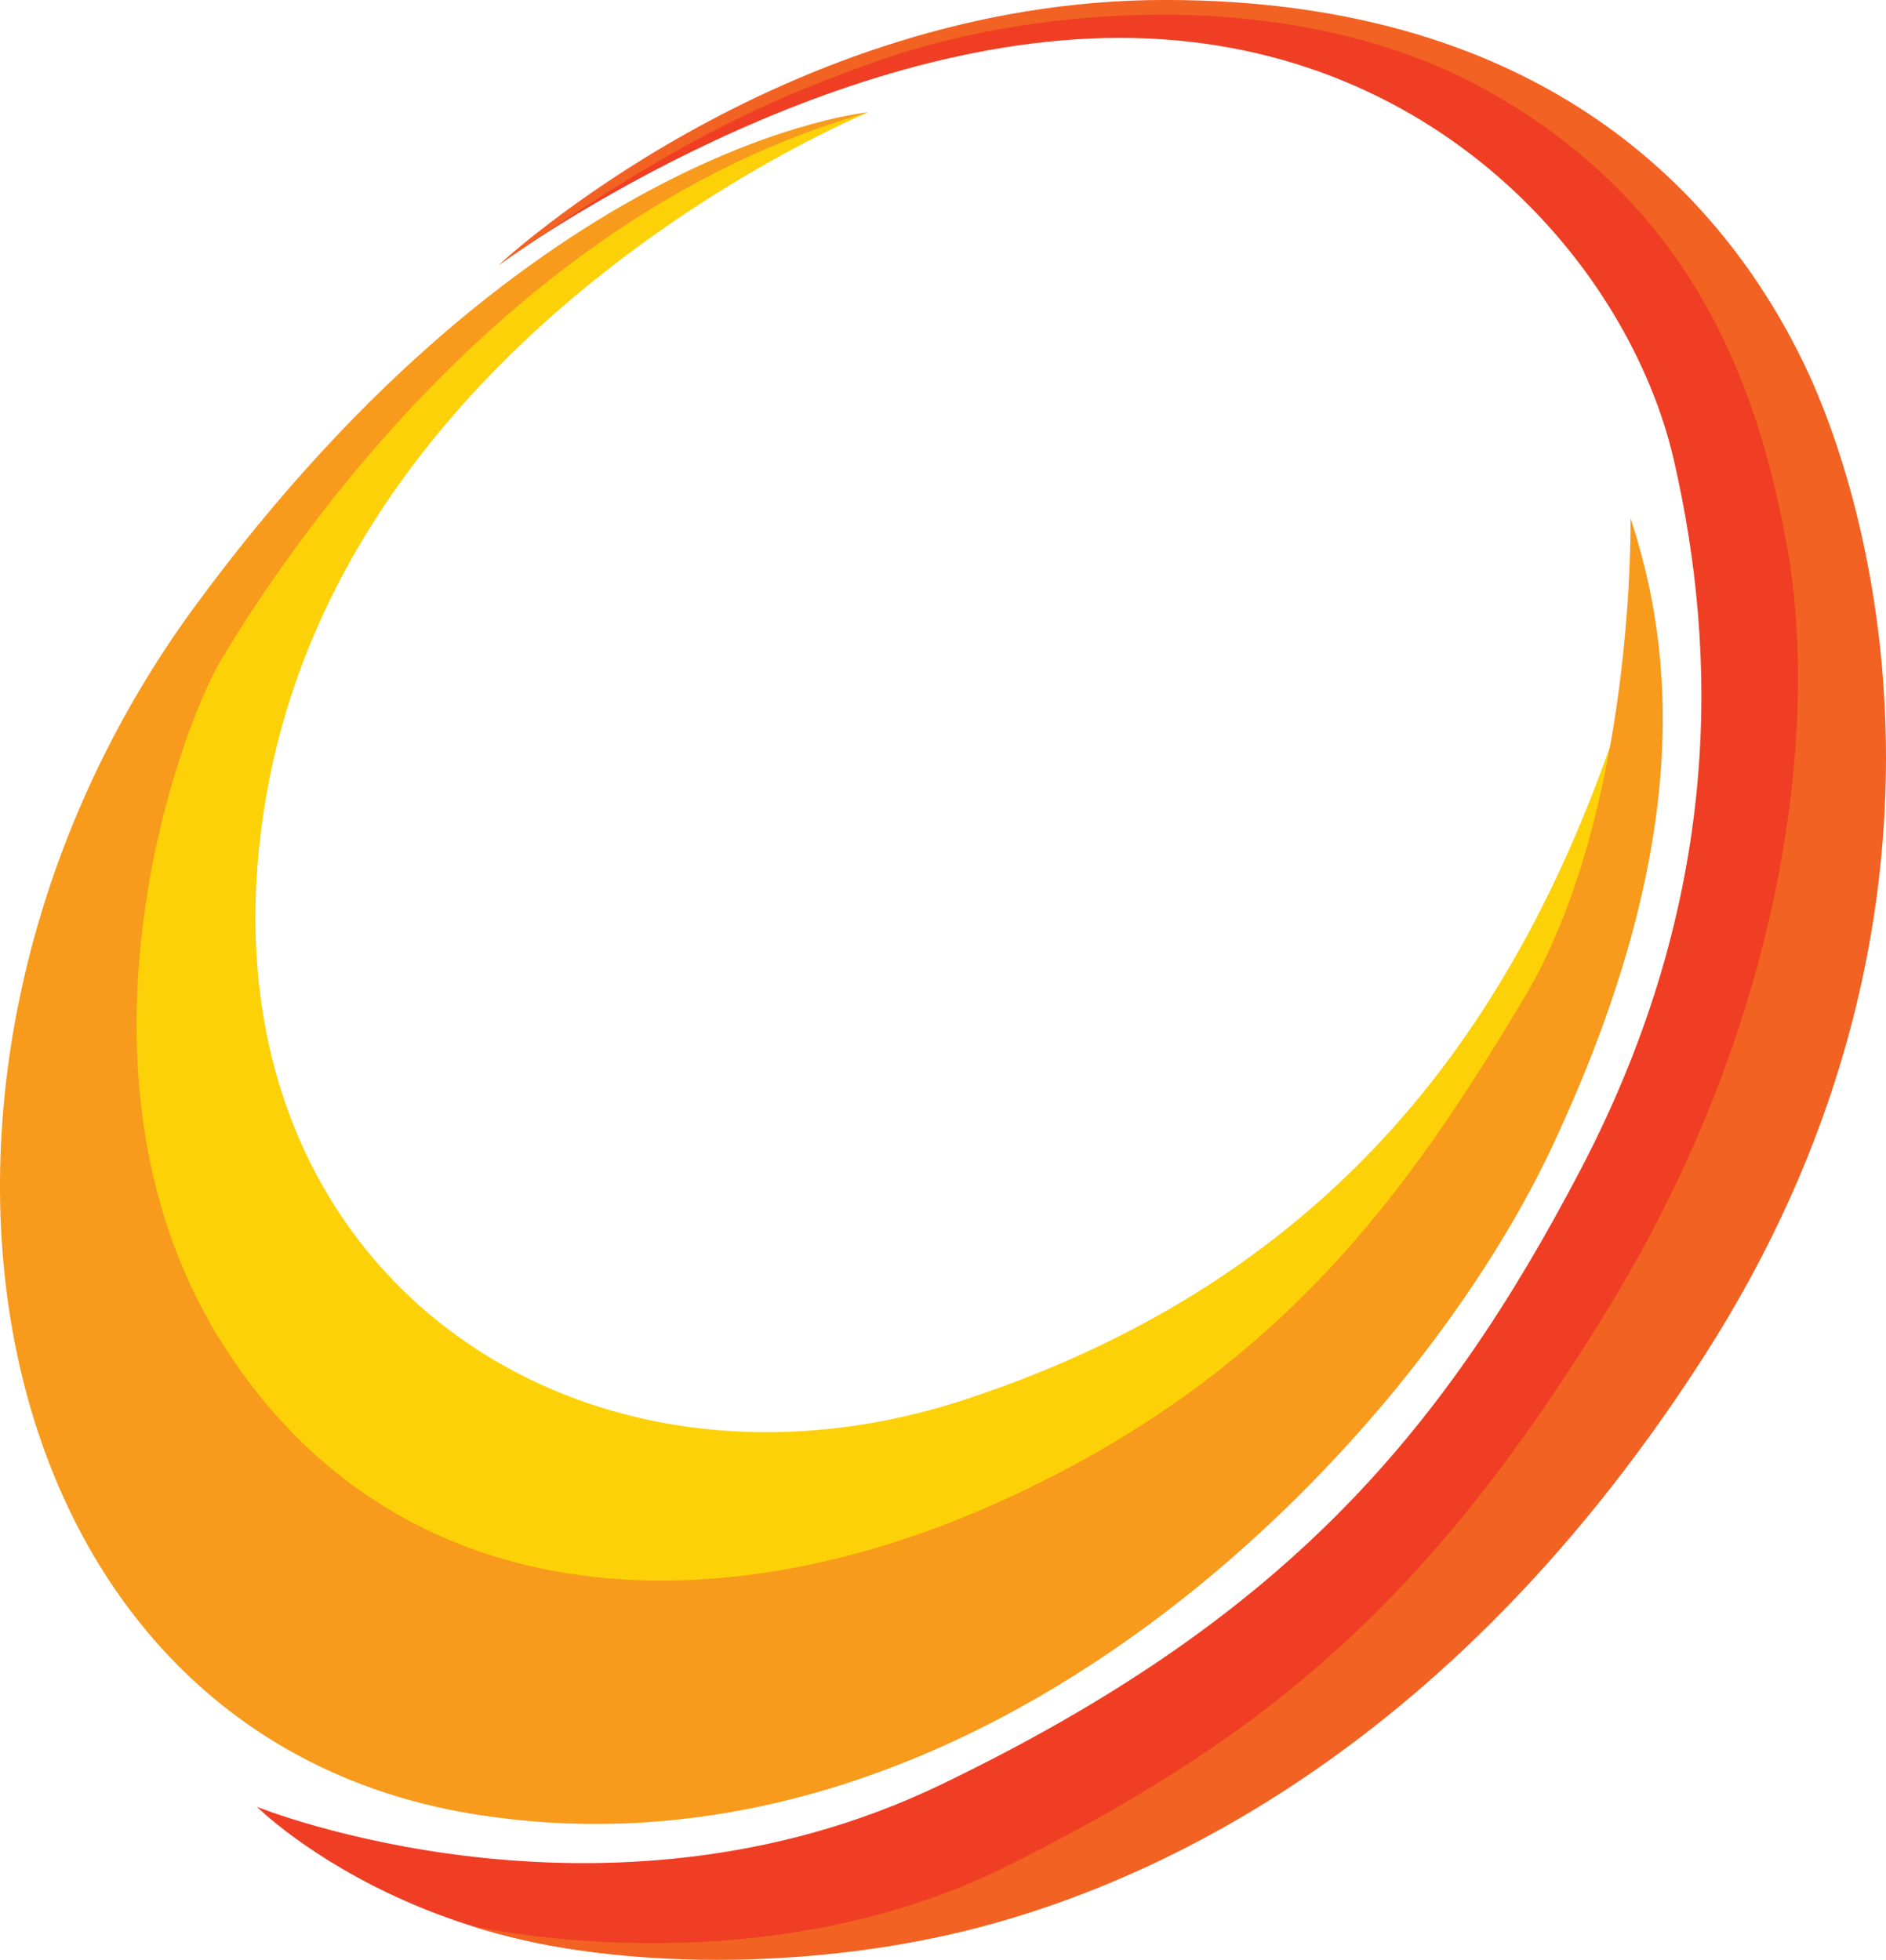
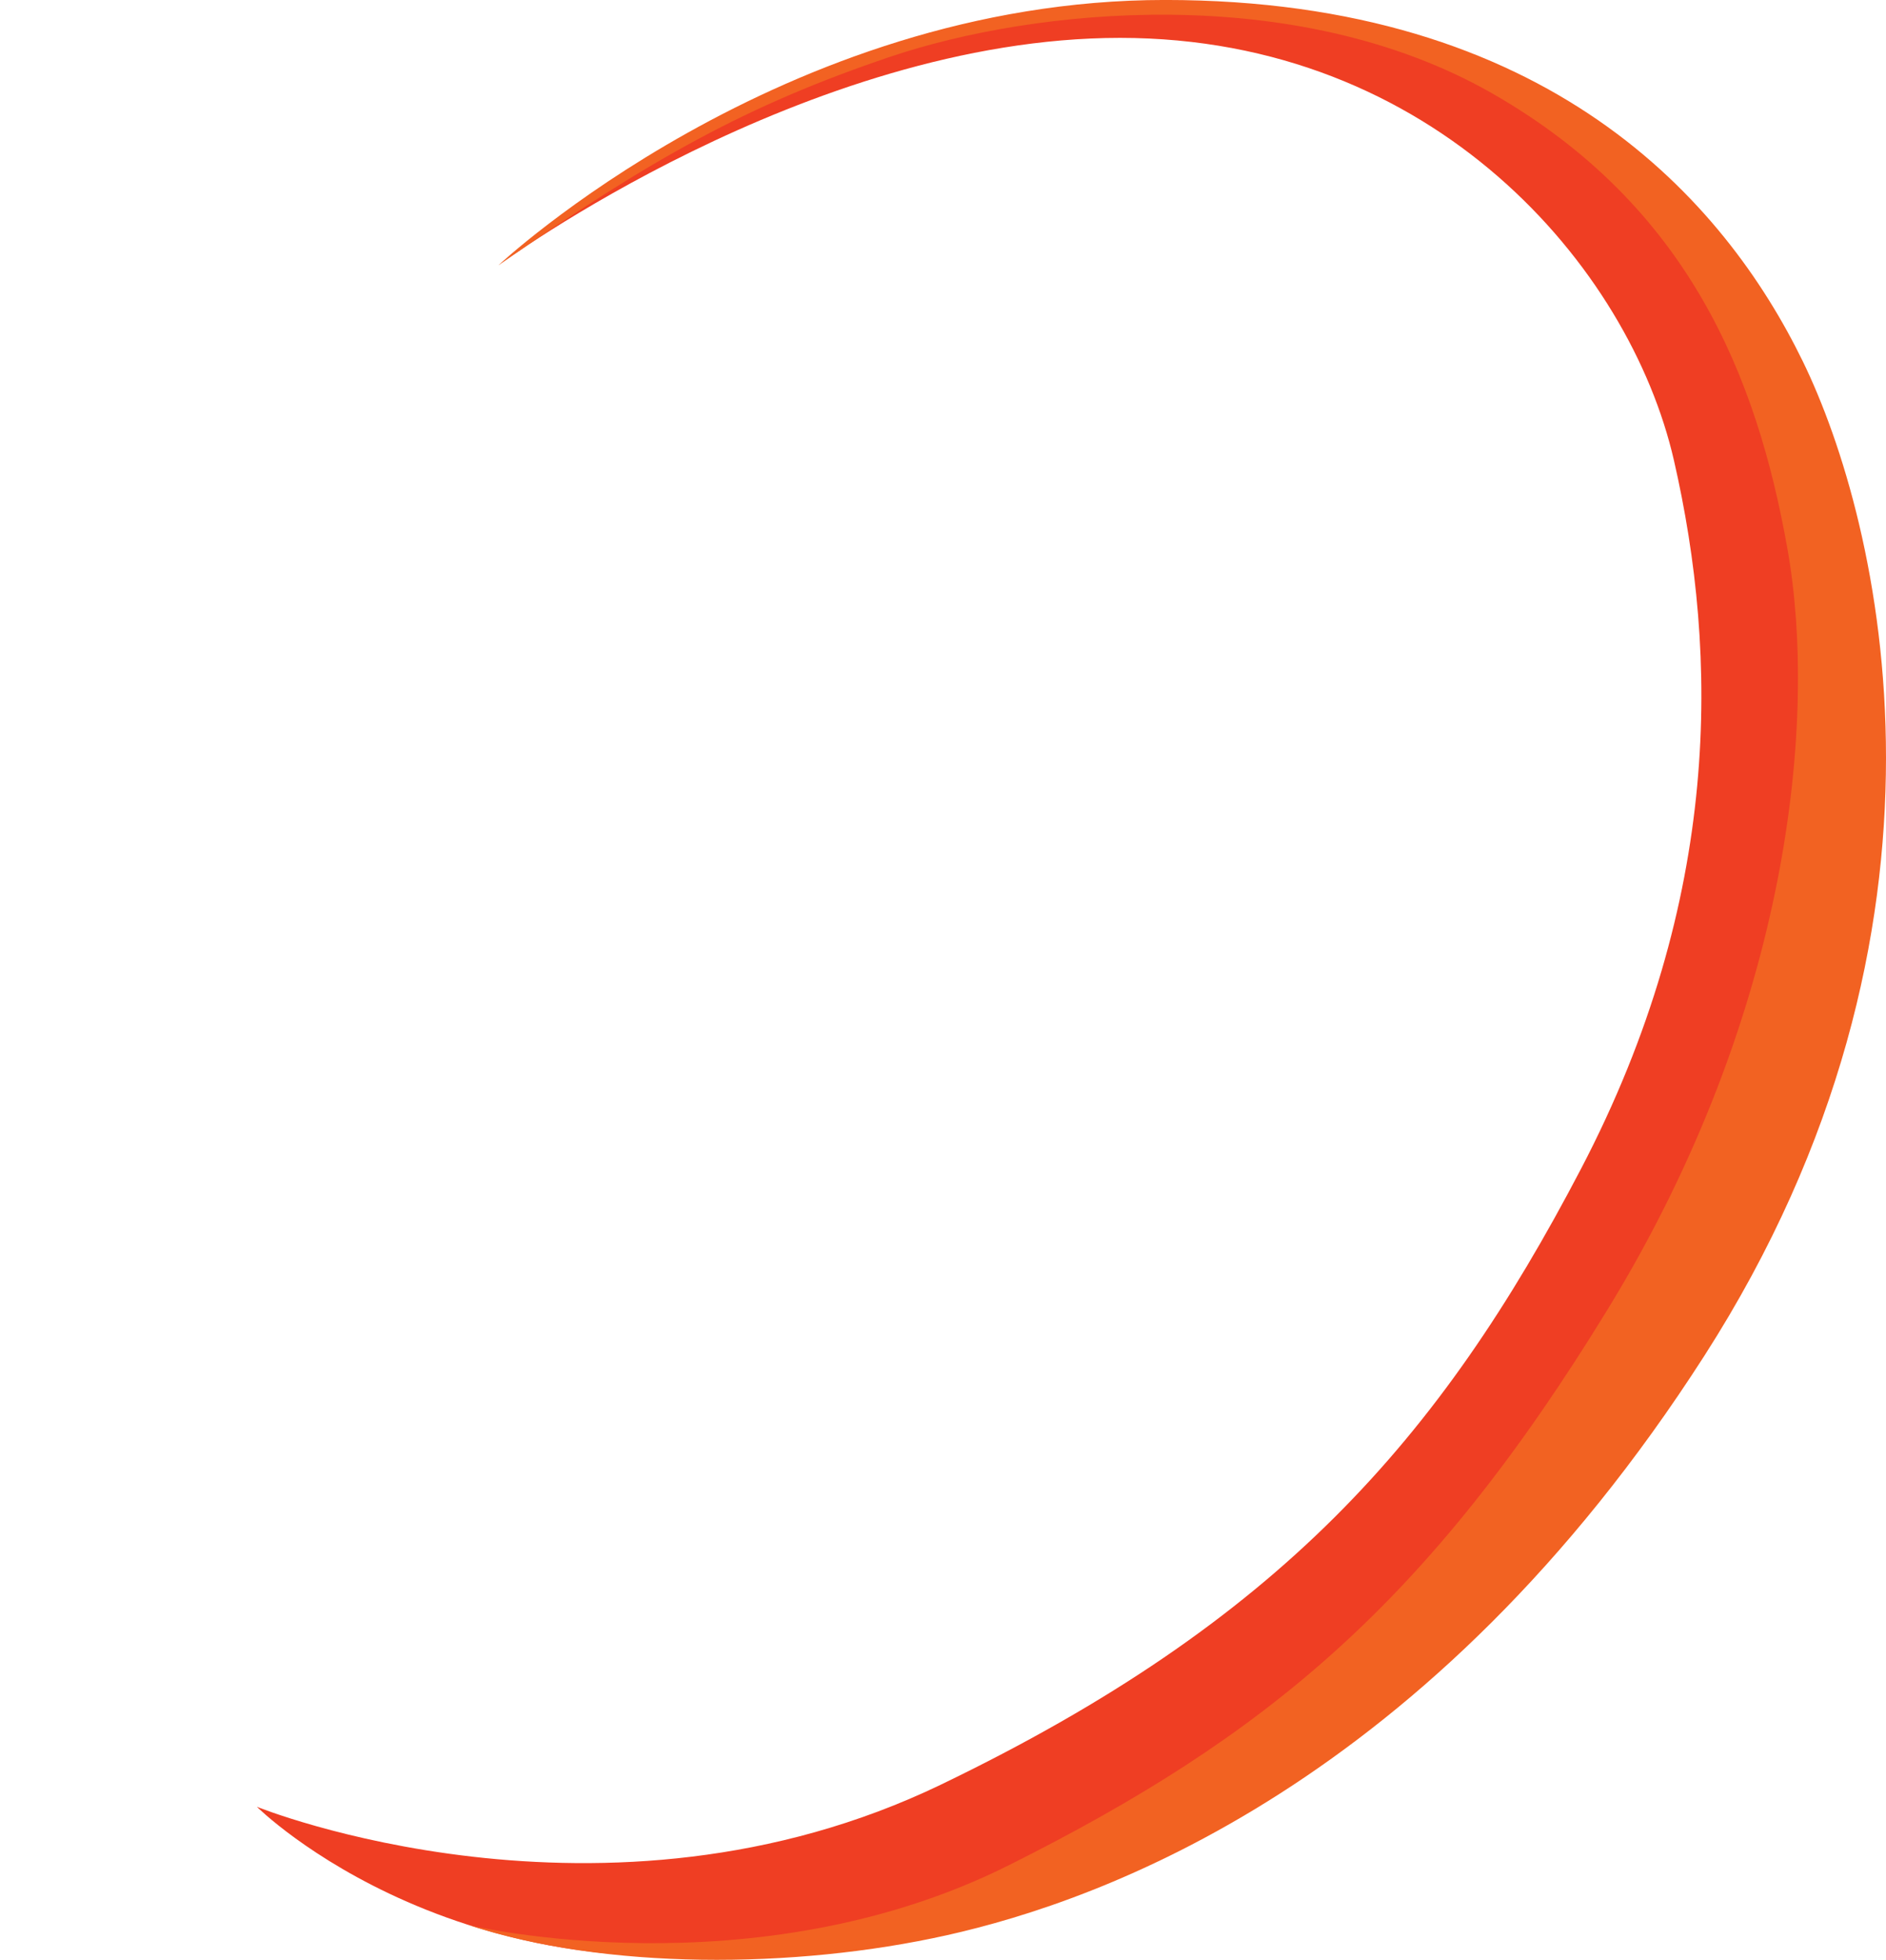
<svg xmlns="http://www.w3.org/2000/svg" xml:space="preserve" viewBox="11.38 6.82 233.24 242.37">
-   <path d="M118.769 20.712s-63.833 26-74.333 83.833 37.166 91.5 86.333 75.334 70.333-51 81.833-87c0 0-9.333 100.5-96.166 115.5s-118.167-50-82.167-119.834c10-21.5 46.25-58.916 84.5-67.833" style="fill:#fdd107" />
-   <path d="M118.769 20.712s-41.125 3.667-83.25 61.042-28.125 139.125 34.25 149.375 115.875-44.875 133.5-82.375 15.167-61.459 9.75-77.875c0 0 .667 36.416-13.333 59.666s-29.75 46.334-65.084 62.167-74.166 13.75-95.416-19.25-5.917-76.083-.292-85.333 33.5-54.334 79.875-67.417" style="fill:#f89a1c" />
  <path d="M73.019 39.629s38.125-28.125 76.875-28.125 63 28.25 68.5 52.25 6 54.125-11.5 87.625-37.375 56-79.125 76.125-84.625 2.75-84.625 2.75 25.977 25.875 71.05 16.5c45.075-9.375 82.242-40.875 98.408-69.5s28.792-57.375 27.667-92.25-23.75-54.5-31.25-60.25S185.83 6.94 150.83 8.19 86.456 29.816 73.02 39.63" style="fill:#ef3e23" />
  <path d="M73.019 39.629s35-32.813 82.437-32.813 69.188 24.813 78.875 44.688 21.813 70-12.187 123-74.625 67.375-93.625 71.625-42.431 4.269-59.112-1.23c0 0 35.195 8.396 66.779-7.437s51.666-32.167 74.083-68.833 25.917-72.75 22.167-93.917-12.167-42.417-36.5-56.333-56.73-10.532-74.48-4.532S91.988 26.41 73.02 39.63" style="fill:#f26222" />
</svg>